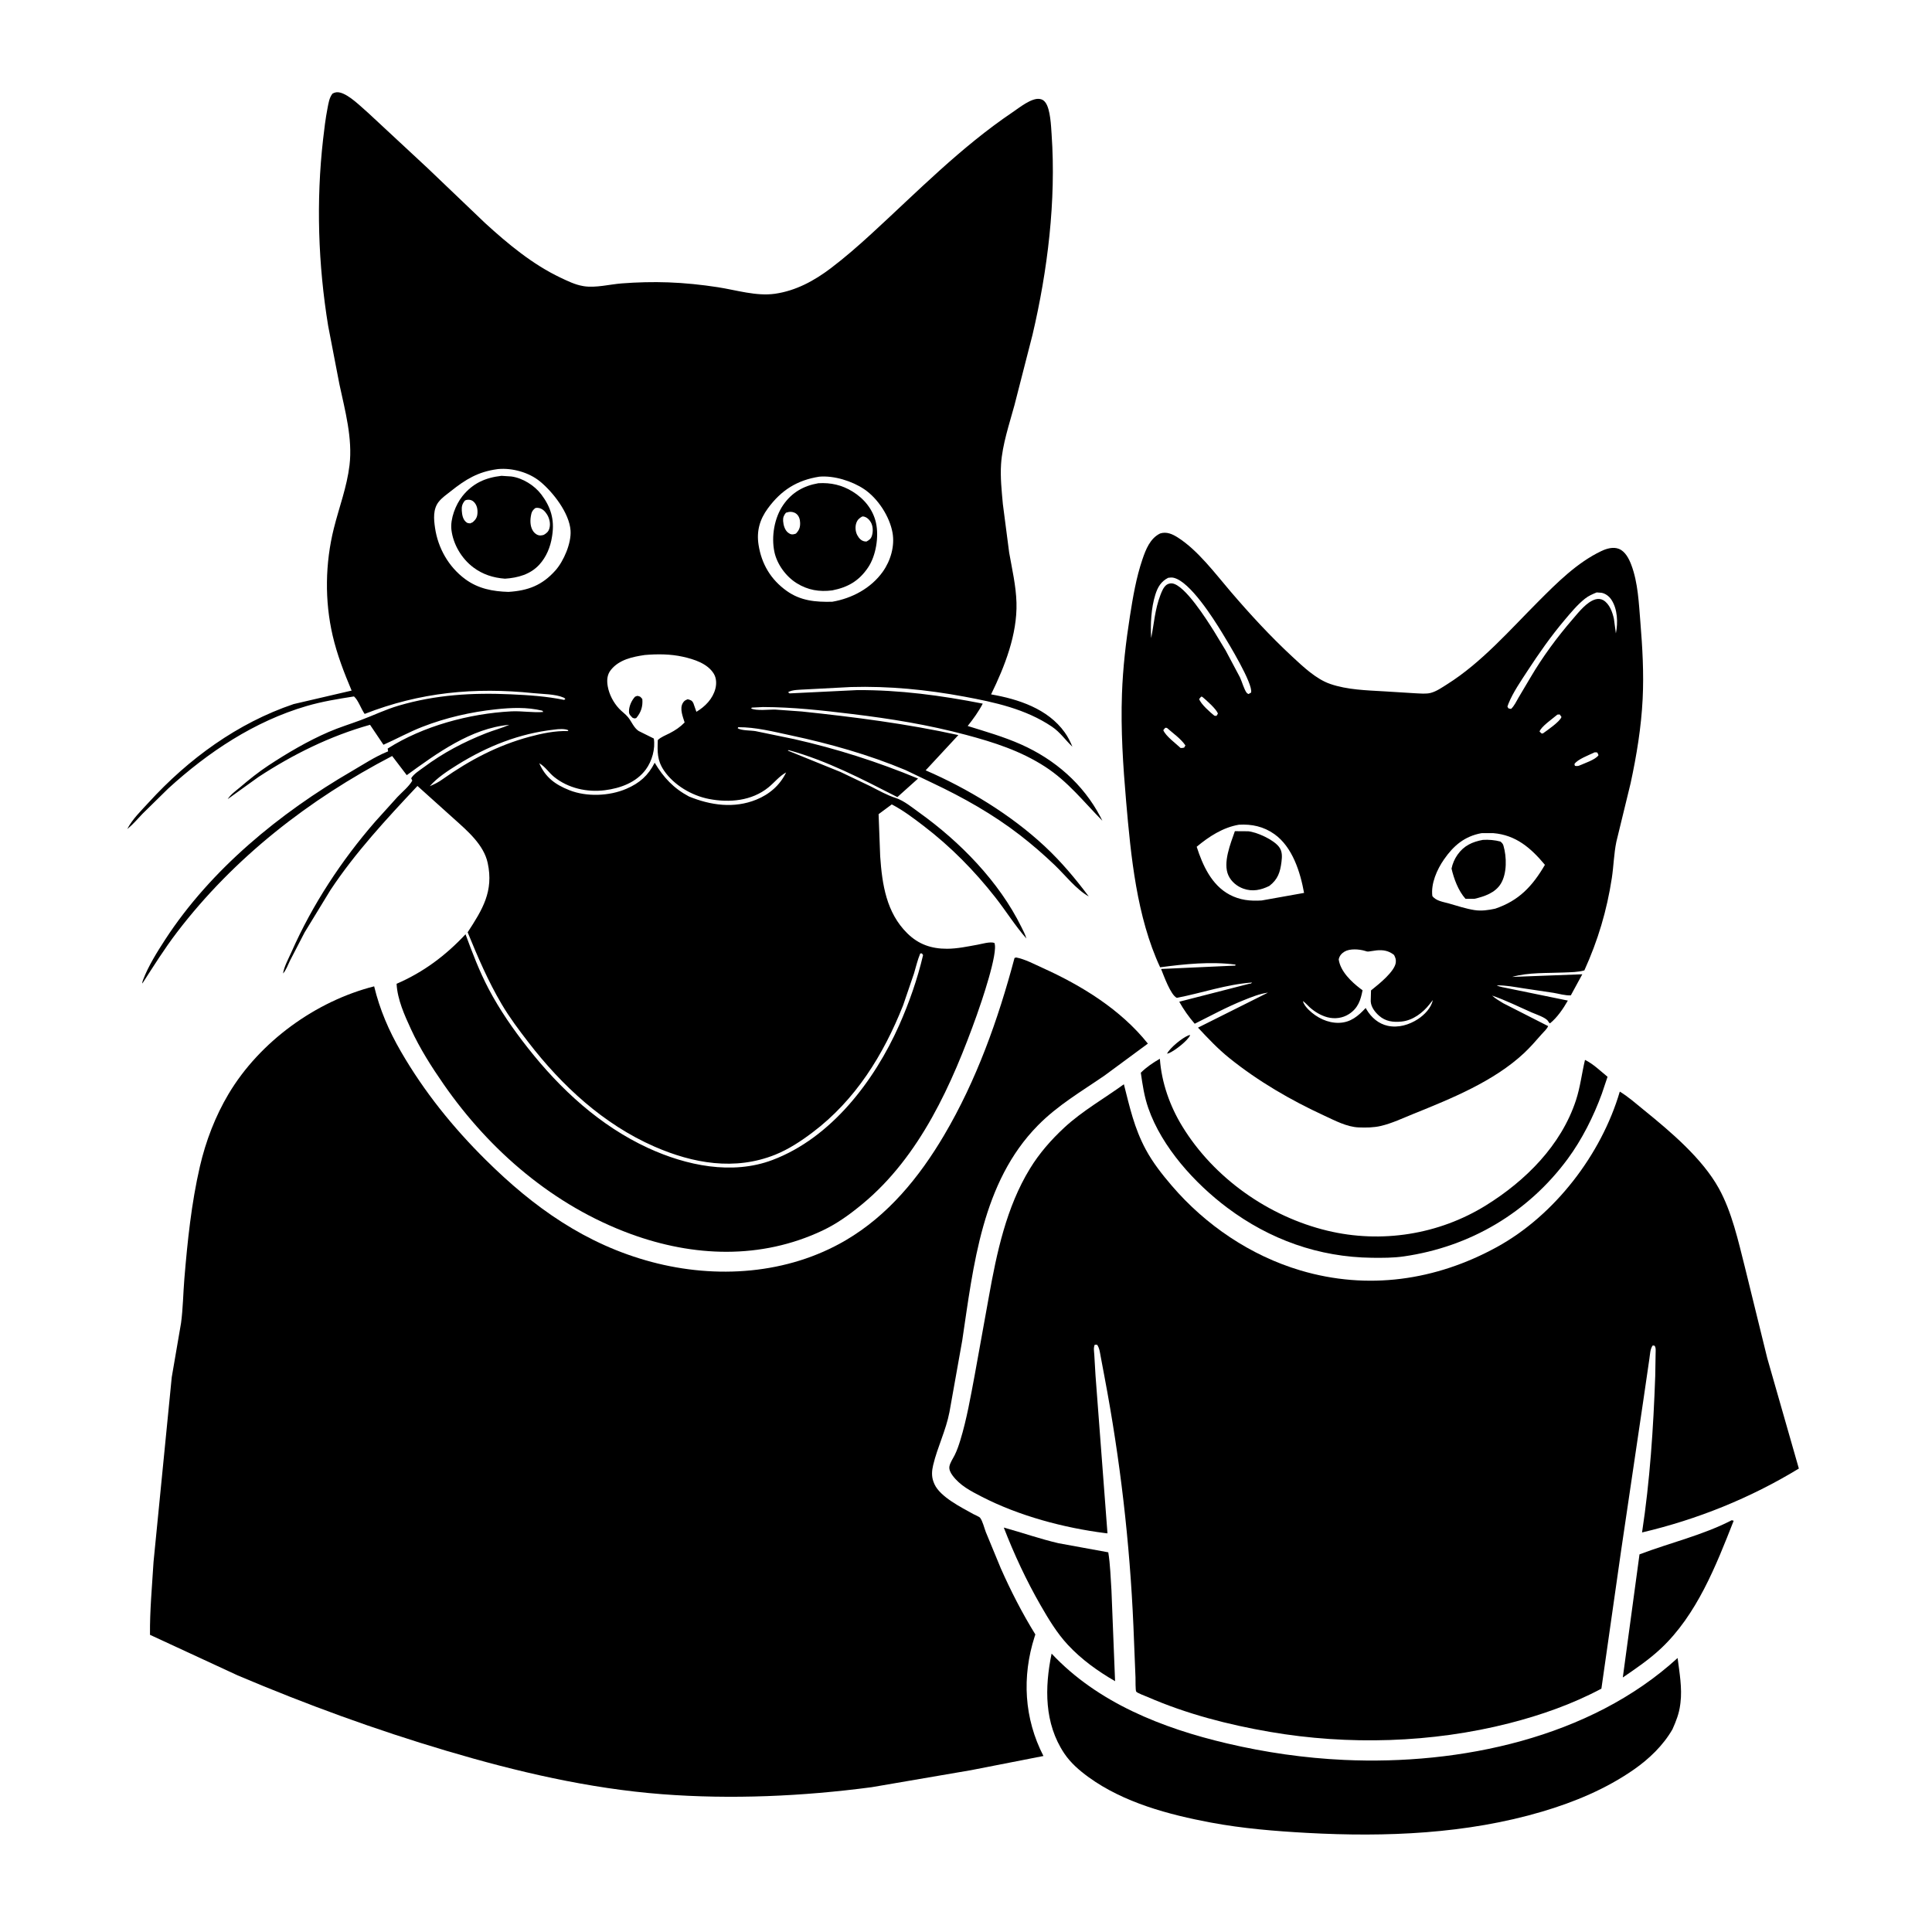
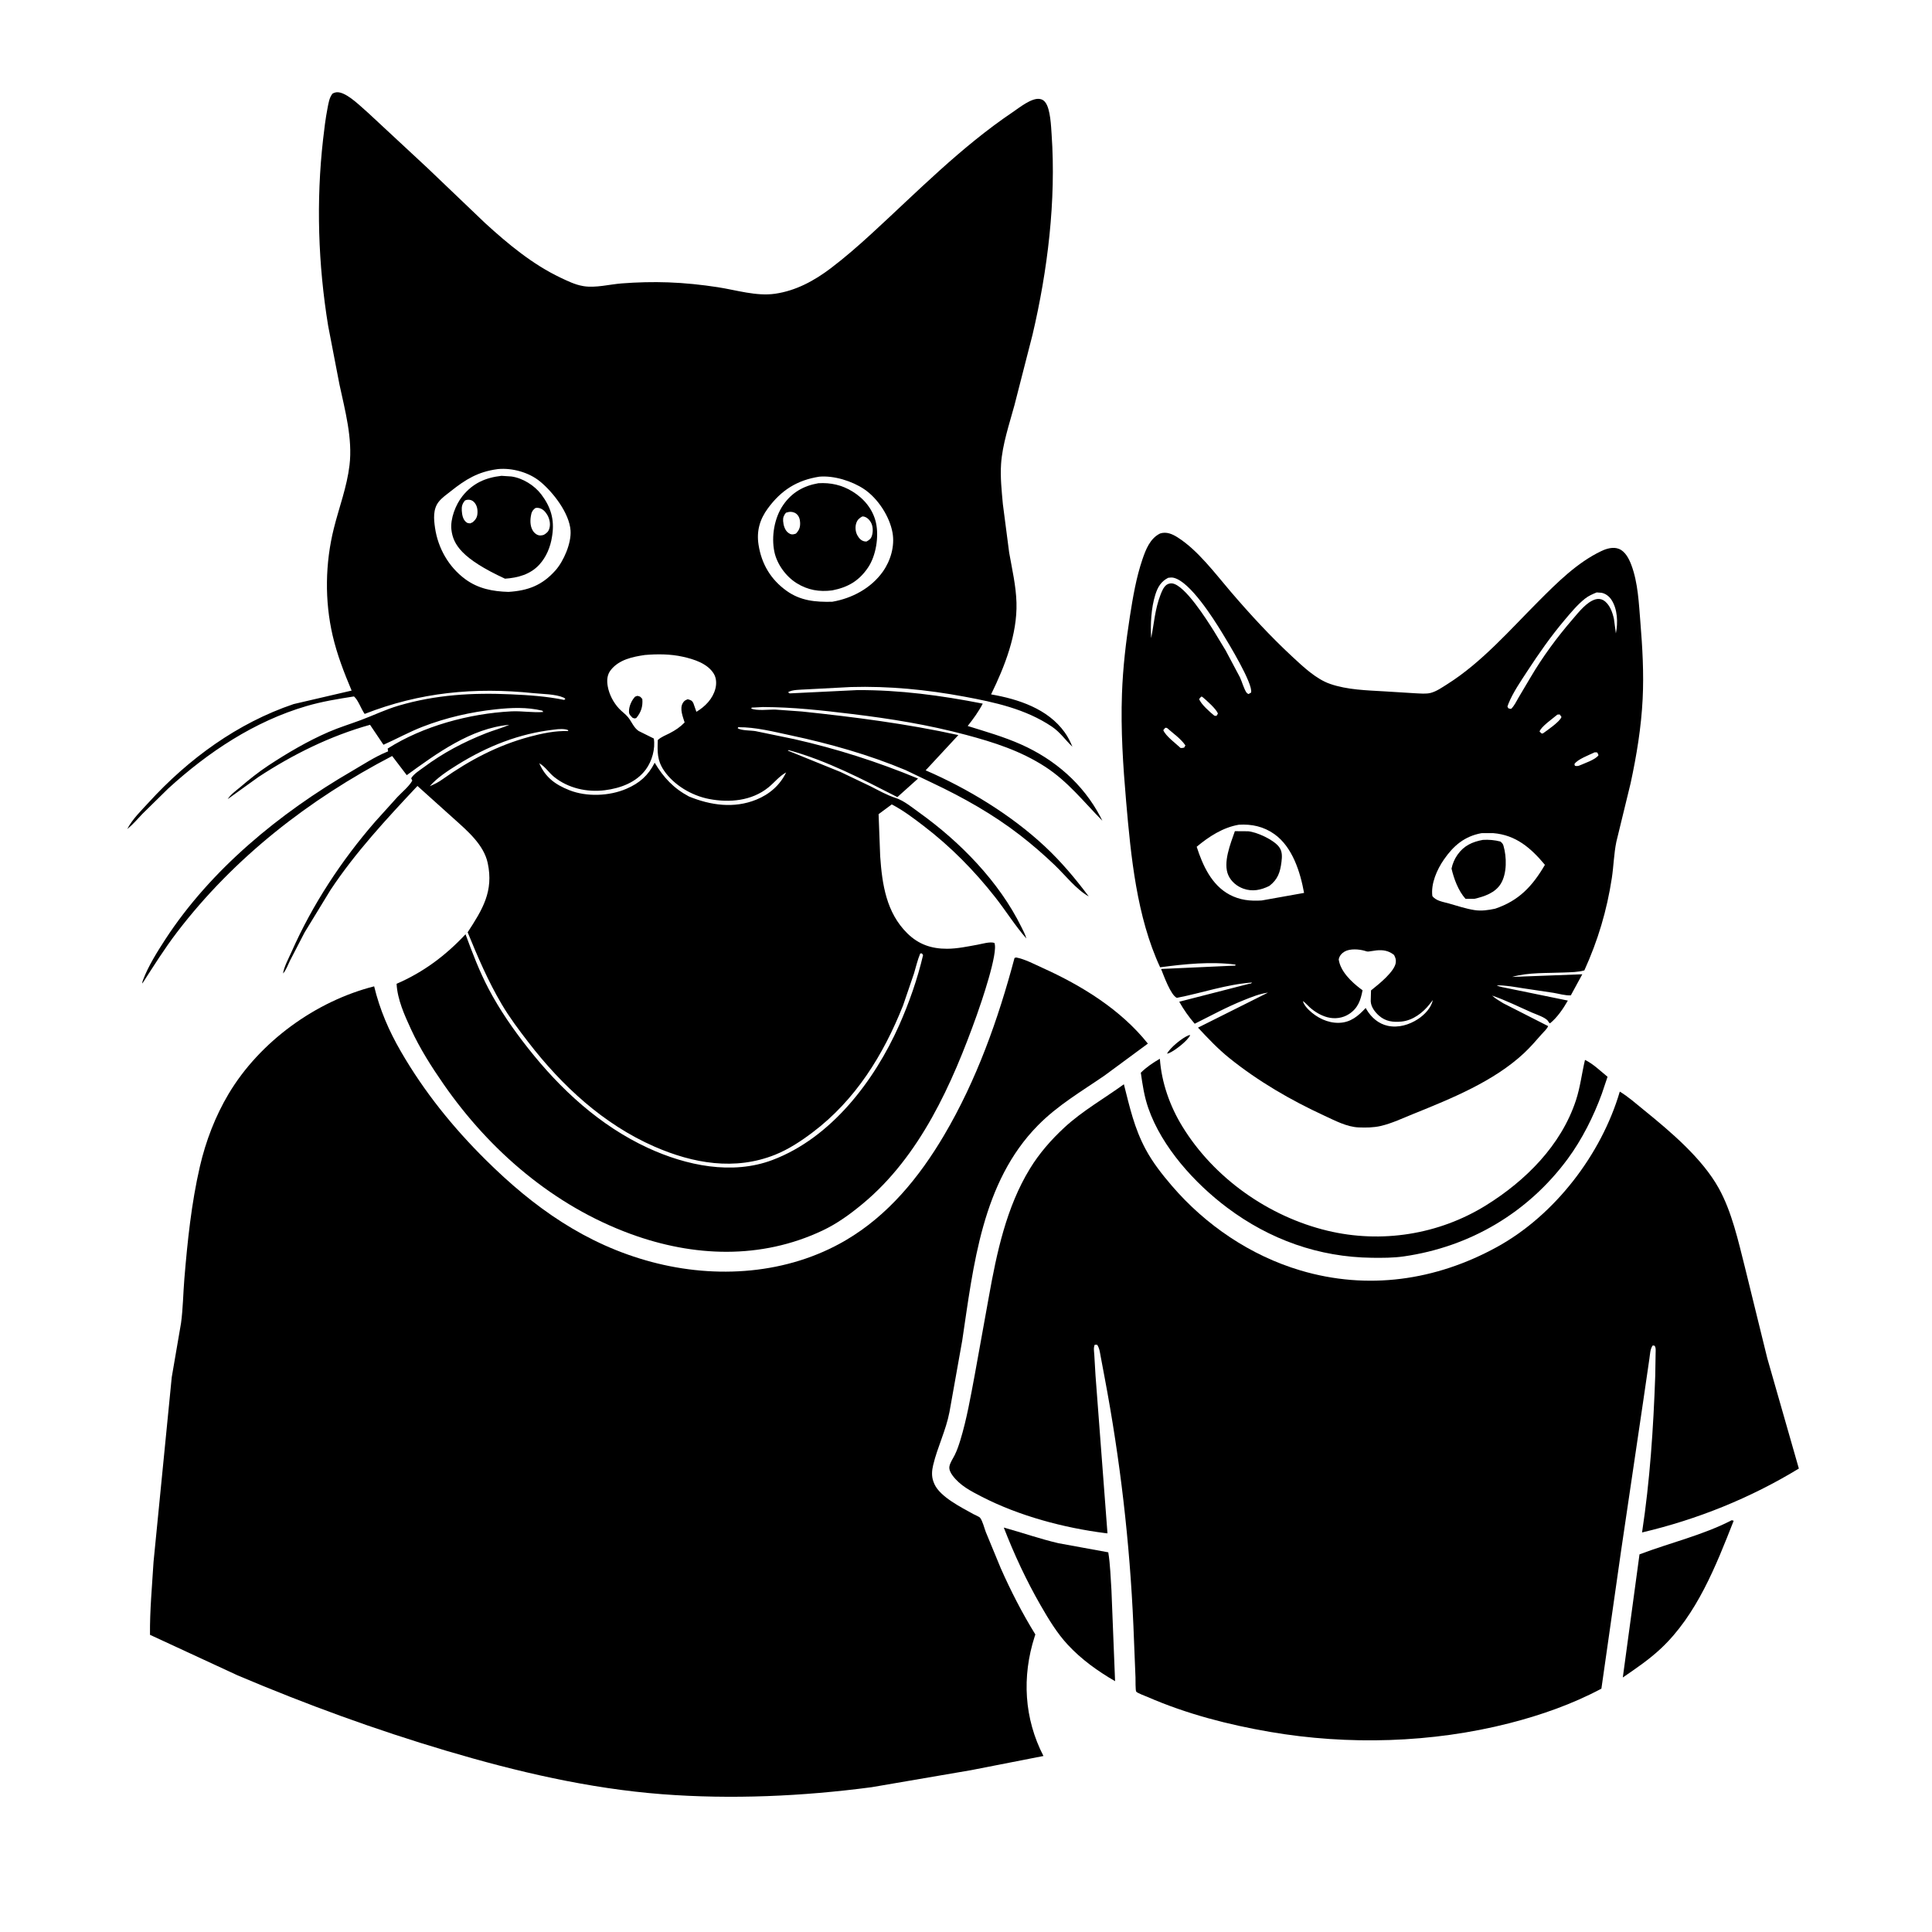
<svg xmlns="http://www.w3.org/2000/svg" version="1.1" style="display: block;" viewBox="0 0 2048 2048" width="1024" height="1024">
  <path transform="translate(0,0)" fill="rgb(255,255,255)" d="M 0 0 L 0 2048 L 2048 2048 L 2048 0 L 0 0 z" />
  <path transform="translate(0,0)" fill="rgb(0,0,0)" d="M 134.932 878.808 C 139.999 868.634 149.964 859.016 157.66 850.586 C 199.767 804.457 251.812 766.416 311.285 746.345 L 372.738 732.045 C 364.731 713.043 357.359 694.065 352.666 673.926 C 344.025 636.846 344.673 596.997 353.885 560.115 C 359.519 537.557 367.69 516.475 370.492 493.182 C 373.914 464.74 365.731 435.018 359.802 407.38 L 347.86 345.425 C 337.226 280.414 335.031 213.292 342.47 147.816 C 343.734 136.688 345.047 125.714 347.188 114.708 C 348.215 109.428 349.038 103.476 352.5 99.215 C 355.184 97.744 357.522 97.397 360.5 98.137 C 370.381 100.593 382.494 113 390.294 119.693 L 453.064 178.021 L 514.264 236.507 C 538.369 258.521 564.551 280.308 594.219 294.354 C 601.459 297.782 609.578 301.765 617.5 303.114 L 618.89 303.37 C 631.424 305.383 646.389 301.391 659.094 300.416 C 675.497 299.157 692.055 298.735 708.5 299.32 C 725.799 299.935 743.823 301.812 760.906 304.448 C 780.42 307.46 801.73 314.214 821.478 311.402 C 843.544 308.259 863.038 297.691 880.616 284.383 C 895.499 273.116 909.742 260.662 923.5 248.054 C 972.608 203.054 1018.06 156.312 1073.57 118.831 C 1080.46 114.175 1093.41 103.649 1102 104.876 C 1104.85 105.284 1106.61 106.444 1108.3 108.779 C 1113.51 115.967 1114.16 133.806 1114.76 142.557 C 1119.63 212.701 1110.55 286.627 1094.49 354.945 L 1075.37 429.498 C 1069.94 449.506 1062.55 471.115 1061.18 491.832 C 1060.24 506.106 1061.81 520.124 1063.07 534.305 L 1069.76 585.801 C 1072.85 603.346 1077.01 621.057 1077.51 638.919 C 1078.44 672.409 1065.07 706.486 1050.59 736.073 C 1079.5 741.093 1110.72 751.297 1128.61 776.3 C 1132 781.026 1134.61 786.136 1136.77 791.525 C 1129.12 784.326 1123.92 776.223 1114.94 770.193 C 1087.01 751.45 1054.43 744.431 1021.91 738.397 C 982.449 731.075 942.188 727.115 902.015 728.274 L 853.709 730.82 C 848.881 731.171 839.182 730.975 835.412 733.855 C 837.402 735.3 836.352 735.038 838.514 734.949 L 908.608 731.54 C 953.559 731.274 997.752 737.226 1041.76 745.872 C 1037.3 754.427 1031.77 762.029 1025.79 769.575 C 1044.9 775.533 1064 780.958 1082.34 789.124 C 1118.15 805.068 1148.15 830.979 1166.45 865.866 L 1168.56 870.013 C 1148.67 849.889 1132.12 828.464 1107.98 812.823 C 1081.88 795.917 1053.73 786.909 1024 778.972 C 983.883 768.263 944.149 761.846 902.955 756.853 C 871.443 753.034 840.677 749.582 808.851 749.478 L 797 750.084 L 796.218 751 C 802.043 753.76 815.234 751.998 822 752.201 L 849.839 754.209 C 905.313 760.035 961.437 767.203 1015.91 779.212 L 981.224 816.585 C 1025.87 835.876 1071.77 863.792 1107.51 897.172 C 1124.88 913.395 1139.9 931.264 1154.11 950.258 C 1140.83 942.857 1129.01 927.498 1117.92 916.914 C 1106.28 905.81 1094.14 895.252 1081.41 885.407 C 1052.62 863.133 1021.02 845.353 988.164 829.846 L 959.999 816.36 C 920.87 799.961 879.535 788.332 838.098 779.49 C 819.988 775.626 801.097 770.737 782.5 770.856 L 781.992 772 C 786.237 774.602 795.76 774.142 800.973 775.045 L 841.825 783.485 C 887.106 793.716 930.31 807.561 973.177 825.299 L 951.244 844.966 C 914.056 825.953 876.482 806.249 836 795.166 L 835.067 795.662 L 890.938 818.305 L 922.78 833.515 C 931.538 837.958 940.139 842.871 949.5 845.888 C 958.215 848.696 966.954 855.999 974.373 861.313 C 1017.74 892.381 1058.99 934.47 1082.69 982.641 C 1084.59 986.521 1086.91 990.673 1088 994.871 C 1076 981.226 1066.36 965.618 1055.14 951.316 C 1032.89 922.942 1007.63 897.325 978.968 875.422 C 968.192 867.188 957.381 858.971 945.315 852.699 L 931.347 863.054 L 933.036 907.809 C 935.096 937.472 939.539 967.429 961.747 989.331 C 973.702 1001.12 987.328 1005.78 1004 1005.72 C 1014.89 1005.68 1025.5 1003.35 1036.16 1001.44 C 1040.99 1000.58 1049.36 997.98 1054.06 999.5 C 1058.66 1009.24 1039.66 1064.26 1035.43 1076.09 C 1009.32 1149.11 975.322 1225.74 914.217 1276.27 C 900.938 1287.25 887.319 1297.16 871.688 1304.52 C 806.567 1335.19 735.22 1332.48 668.634 1308.09 C 587.247 1278.29 519.509 1220.23 470.363 1149.5 C 457.376 1130.81 445.246 1111.74 435.687 1091.05 C 428.813 1076.16 421.234 1059.44 420.4 1042.86 C 448.892 1030.54 472.462 1012.87 493.489 990.362 C 500.813 1010.27 508.195 1029.72 518.11 1048.52 C 529.808 1070.69 544.078 1091.2 559.558 1110.87 C 593.993 1154.64 635.971 1193.38 687 1216.91 C 727.278 1235.49 775.953 1245.82 818.831 1229.64 C 881.171 1206.12 926.906 1145.73 953.118 1086.85 C 963.66 1063.16 972.599 1037.64 978.5 1012.42 L 977.253 1010.64 L 975.5 1010.71 C 972.643 1017.49 971.002 1024.89 968.868 1031.94 L 957.307 1065.77 C 936.42 1118.35 906.834 1166.13 861.203 1200.51 C 849.035 1209.68 835.88 1218.36 821.695 1224.05 C 779.125 1241.15 734.685 1233.35 693.752 1215.45 C 639.757 1191.82 595.664 1151.02 560.068 1104.79 C 550.004 1091.71 540.128 1078.63 531.74 1064.38 C 517.332 1039.91 506.44 1014.46 495.737 988.261 C 511.488 964.07 523.431 944.873 516.99 914.808 C 512.837 895.427 495.387 880.688 481.355 868.055 L 442.514 833.143 C 409.792 868.038 376.78 903.501 350.288 943.5 L 322.889 988.43 L 307.355 1018.42 C 305.422 1022.3 303.002 1028.95 300.037 1031.92 C 301.101 1024.69 306.139 1015.57 309.103 1008.87 C 331.159 958.989 361.839 912.298 397.546 871.178 L 421.348 844.8 C 426.235 839.64 433.614 833.661 437.034 827.5 L 435.874 825 C 438.473 820.478 444.979 816.473 449.26 813.293 C 469.854 797.995 491.441 786.612 515.267 777.228 C 523.425 774.016 531.935 771.851 539.957 768.312 C 499.427 771.863 462.981 798.668 431.183 821.693 L 415.696 801.395 C 327.689 847.212 248.061 909.138 187.626 988.251 C 174.323 1005.67 162.749 1024.2 150.877 1042.59 C 150.751 1041.2 151.186 1040 151.675 1038.7 C 157.138 1024.18 166.677 1008.94 175.092 996 C 223.471 921.622 296.714 861.733 372.842 817.5 C 384.832 810.534 397.373 802.23 410.204 796.973 L 411.403 796.5 L 410.956 793.5 C 448.433 769.591 497.522 756.436 541.732 754.08 C 553.099 753.474 564.814 755.657 575.909 754.707 L 574.872 753.357 C 558.687 749.416 542.118 750.138 525.669 751.888 C 499.123 754.713 472.518 760.809 447.625 770.511 C 433.536 776.002 420.308 783.366 406.487 789.48 L 392.256 768.324 C 350.163 780.091 310.515 799.689 274.04 823.606 L 241.363 847.102 C 244.452 842.158 249.955 838.39 254.369 834.637 C 264.148 826.321 273.852 818.487 284.585 811.418 C 304.771 798.124 326.276 785.49 348.463 775.886 C 359.643 771.047 371.166 767.559 382.541 763.306 C 396.139 758.221 408.687 752.072 422.813 747.934 C 462.127 736.42 500.907 734.154 541.54 736.004 C 560.539 736.869 579.338 738.079 598 741.931 L 599.306 741 C 598.719 740.334 598.431 739.895 597.526 739.5 C 588.696 735.648 575.17 735.767 565.5 734.766 C 503.152 728.313 445.264 733.8 386.564 756.789 C 382.709 751.439 379.845 742.265 375.241 738.25 C 358.274 740.885 341.498 743.604 324.983 748.437 C 269.646 764.633 220.714 797.19 178.391 835.818 L 151.091 862.612 C 146.038 867.846 141.211 873.681 135.582 878.289 L 134.932 878.808 z M 527.119 497.343 C 506.709 500.118 493.664 508.115 477.823 520.707 C 473.584 524.077 468.466 527.592 465.089 531.87 C 458.881 539.735 459.786 550.179 461.141 559.5 C 464.274 581.045 475.569 600.911 493.096 613.861 C 506.868 624.036 522.263 626.95 538.993 627.433 C 559.761 626.101 574.696 620.51 588.791 604.671 C 597.576 594.799 605.743 575.761 604.81 562.393 C 603.52 543.908 586.328 521.754 572.5 510.407 C 560.695 500.721 543.136 495.858 528.011 497.227 L 527.119 497.343 z M 868.551 505.287 C 844.865 508.988 828.146 519.606 813.964 538.899 C 805.351 550.617 801.843 562.993 804.086 577.447 C 807.248 597.822 817.054 614.374 833.947 626.404 C 848.759 636.952 864.568 638.307 882.235 637.879 C 903.134 634.293 923.315 623.591 935.826 605.989 C 944.067 594.396 948.641 578.855 946.109 564.692 C 943.02 547.41 930.622 528.389 916.114 518.588 C 903.294 509.928 884.063 503.955 868.551 505.287 z M 683.52 694.322 C 670.322 696.28 656.251 699.214 647.5 710.208 C 643.448 715.298 643.145 721.316 644.223 727.5 C 645.73 736.139 650.263 744.748 656.194 751.116 C 659.168 754.309 662.967 756.884 665.719 760.226 C 669.556 764.885 671.803 771.444 676.981 774.873 L 693.072 782.86 C 694.832 793.806 691.127 806.875 684.586 815.714 C 674.38 829.506 657.703 835.551 641.25 837.664 C 622.382 840.087 602.285 835.598 587.351 823.543 C 581.731 819.007 577.949 812.609 571.635 809.067 C 578.136 824.054 588.495 831.648 603.475 837.599 C 621.79 844.876 645.959 843.944 664.027 836.141 C 678.001 830.107 687.162 822.081 693.986 808.503 C 703.379 824.203 714.043 835.624 730.295 844.29 C 753.255 853.685 778.126 857.238 801.75 847.645 C 815.676 841.99 826.812 832.331 833.338 818.796 C 825.953 822.848 821.006 829.45 814.567 834.676 C 796.855 849.052 773.204 851.104 751.614 846.949 C 733.35 843.433 714.428 832.36 703.86 816.814 C 696.522 806.02 696.813 796.942 697.296 784.5 C 700.603 781.266 705.774 779.382 709.909 777.229 C 715.949 774.085 720.948 770.776 725.739 765.849 C 723.863 759.753 720.262 751.3 723.774 745.309 C 725.32 742.672 726.329 742.391 729 741.215 C 732.233 742.161 733.509 742.374 735.047 745.5 L 738.203 754.543 C 747.474 749.03 755.578 740.781 758.352 729.984 C 759.666 724.869 759.466 718.842 756.69 714.246 C 750.088 703.312 735.596 698.774 723.815 696.163 C 710.615 693.237 696.939 693.188 683.52 694.322 z M 587.768 773.386 C 550.59 777.47 516.573 791.044 484.929 810.718 C 474.74 817.052 463.516 824.34 455.571 833.404 C 460.617 831.23 464.946 829.133 469.4 825.855 C 497.913 805.739 527.522 790.119 561.326 780.997 C 574.332 777.487 588.477 774.532 602 774.973 L 602.5 774.139 C 599.028 772.263 591.753 772.774 587.768 773.386 z M 832.51 794.5 L 834.49 794.5 L 832.51 794.5 z" />
-   <path transform="translate(0,0)" fill="rgb(0,0,0)" d="M 535.332 613.43 C 522.928 612.522 511.761 608.978 501.734 601.459 C 489.338 592.164 480.367 577.042 478.521 561.582 C 477.138 549.99 483.082 534.785 490.204 525.908 C 501.156 512.26 514.452 506.361 531.578 504.394 L 542 505.071 C 554.095 506.7 566.649 514.633 573.876 524.224 C 583.851 537.462 587.856 550.655 585.423 567.139 L 585.132 569 C 583.538 579.704 579.132 590.425 571.753 598.5 C 562.21 608.944 548.893 612.526 535.332 613.43 z M 492.964 530.5 C 490.031 533.886 489.206 536.819 489.509 541.33 C 489.794 545.564 490.627 550.688 494.171 553.478 C 495.877 554.821 496.448 554.59 498.5 554.801 L 501.224 553.5 C 504.21 550.805 505.783 548.564 506.107 544.433 C 506.46 539.914 505.642 535.323 502.292 532.029 C 500.613 530.378 498.526 529.641 496.192 529.721 C 494.616 529.774 494.473 529.962 492.964 530.5 z M 567.601 538.5 C 564.202 541.053 563.35 543.156 562.695 547.348 C 561.837 552.842 562.111 558.932 565.5 563.559 C 567.142 565.801 570.109 567.757 573 567.604 C 574.626 567.519 575.04 567.337 576.5 566.944 C 579.596 565.062 581.414 563.569 582.421 559.951 C 583.788 555.047 582.429 549.295 579.7 545.092 C 577.599 541.858 575.043 539.262 571.142 538.48 C 569.549 538.161 569.275 538.327 567.601 538.5 z" />
+   <path transform="translate(0,0)" fill="rgb(0,0,0)" d="M 535.332 613.43 C 489.338 592.164 480.367 577.042 478.521 561.582 C 477.138 549.99 483.082 534.785 490.204 525.908 C 501.156 512.26 514.452 506.361 531.578 504.394 L 542 505.071 C 554.095 506.7 566.649 514.633 573.876 524.224 C 583.851 537.462 587.856 550.655 585.423 567.139 L 585.132 569 C 583.538 579.704 579.132 590.425 571.753 598.5 C 562.21 608.944 548.893 612.526 535.332 613.43 z M 492.964 530.5 C 490.031 533.886 489.206 536.819 489.509 541.33 C 489.794 545.564 490.627 550.688 494.171 553.478 C 495.877 554.821 496.448 554.59 498.5 554.801 L 501.224 553.5 C 504.21 550.805 505.783 548.564 506.107 544.433 C 506.46 539.914 505.642 535.323 502.292 532.029 C 500.613 530.378 498.526 529.641 496.192 529.721 C 494.616 529.774 494.473 529.962 492.964 530.5 z M 567.601 538.5 C 564.202 541.053 563.35 543.156 562.695 547.348 C 561.837 552.842 562.111 558.932 565.5 563.559 C 567.142 565.801 570.109 567.757 573 567.604 C 574.626 567.519 575.04 567.337 576.5 566.944 C 579.596 565.062 581.414 563.569 582.421 559.951 C 583.788 555.047 582.429 549.295 579.7 545.092 C 577.599 541.858 575.043 539.262 571.142 538.48 C 569.549 538.161 569.275 538.327 567.601 538.5 z" />
  <path transform="translate(0,0)" fill="rgb(0,0,0)" d="M 882.236 625.833 C 868.562 627.6 856.337 625.547 844.513 618.194 C 833.193 611.153 823.616 598.125 820.875 584.946 C 817.504 568.736 820.805 548.93 830.279 535.214 C 839.397 522.013 851.862 514.956 867.458 512.247 C 880.579 511.45 892.339 514.083 903.595 520.953 C 915.912 528.47 925.495 540.036 928.615 554.382 C 931.778 568.931 928.586 589.109 920.25 601.483 C 910.554 615.876 898.853 622.518 882.236 625.833 z M 833.133 543.5 C 830.861 546.265 829.905 548.562 830.139 552.277 C 830.409 556.564 831.914 562.026 835.5 564.727 C 838.077 566.669 839.935 566.88 842.983 565.929 L 843.857 565.5 C 847.127 562.045 848.29 559.073 848.171 554.245 C 848.083 550.642 847.062 547.003 844.148 544.65 C 842.021 542.932 838.893 542.232 836.225 542.69 L 833.133 543.5 z M 914.003 547.5 C 910.837 549.248 908.87 551.016 907.678 554.546 C 906.317 558.579 906.778 563.715 908.824 567.428 C 910.545 570.554 912.902 573.287 916.579 573.905 L 918.5 574.05 C 921.784 572.197 923.369 571.099 924.416 567.371 C 925.637 563.023 925.384 557.518 923.096 553.566 C 921.447 550.717 918.729 548.111 915.376 547.513 L 914.003 547.5 z" />
  <path transform="translate(0,0)" fill="rgb(0,0,0)" d="M 1593.55 1063.51 L 1641.09 1087.71 C 1639.92 1090.75 1636.34 1093.89 1634.18 1096.35 C 1628.19 1103.17 1622.28 1110.03 1615.65 1116.25 C 1583.55 1146.32 1538.49 1164.52 1498.22 1180.78 C 1487.05 1185.29 1475.32 1190.87 1463.62 1193.58 C 1456.01 1195.35 1448.02 1195.4 1440.25 1195.1 C 1427.72 1194.62 1415.07 1187.84 1403.88 1182.68 C 1368.42 1166.35 1333.69 1146.17 1303.21 1121.65 C 1291.06 1111.88 1280.55 1100.71 1269.93 1089.34 L 1344.1 1052.22 C 1335.17 1053.44 1326.56 1056.97 1318.24 1060.31 C 1300.28 1067.51 1283.71 1076.59 1266.45 1085.2 C 1260.26 1078.07 1254.66 1070.11 1250.05 1061.87 L 1324.22 1042.83 C 1326.58 1042.49 1325.52 1043.01 1327.27 1041.5 C 1299.76 1043.51 1274.31 1052.58 1247.5 1057.77 C 1240.95 1054.85 1233.65 1034.17 1230.79 1027.15 L 1309.5 1023.57 L 1309.69 1022.5 C 1283.39 1019.09 1255.99 1021.88 1229.8 1025.38 C 1204.94 971.944 1198.79 907.743 1193.75 849.594 C 1190.46 811.55 1187.97 773.721 1189.33 735.5 C 1190.31 707.716 1193.5 680.337 1197.81 652.894 C 1200.97 632.814 1204.46 612.176 1211.03 592.914 C 1214.62 582.363 1219.17 570.682 1229.79 565.5 C 1236.62 563.33 1242.77 566.115 1248.47 569.742 C 1269.95 583.406 1288.16 607.999 1304.55 627.133 C 1325.19 651.23 1346.7 674.611 1369.98 696.19 C 1381.46 706.826 1395.12 719.84 1410.02 724.988 C 1428.31 731.306 1448.52 731.726 1467.66 732.878 L 1500.37 734.899 C 1505.39 735.101 1511.58 735.784 1516.5 734.536 C 1522.69 732.965 1528.83 728.609 1534.19 725.241 C 1570.3 702.528 1600.47 667.902 1630.51 637.781 C 1650.43 617.809 1671.74 596.393 1697.5 584.144 C 1703.04 581.509 1710.03 579.462 1716 581.789 C 1722.9 584.477 1726.81 592.322 1729.28 598.881 C 1736.4 617.722 1737.24 639.613 1738.87 659.527 C 1741.08 686.585 1742.63 713.733 1741.28 740.879 C 1739.78 771.045 1734.9 800.632 1728.55 830.125 L 1713.4 892.326 C 1710.79 904.916 1710.54 918.088 1708.6 930.82 C 1703.33 965.287 1693.89 996.922 1679.48 1028.66 C 1672.88 1030.59 1664.99 1030.57 1658.16 1030.88 C 1639.99 1031.71 1620.47 1030.58 1602.92 1035.57 L 1677.31 1032.76 L 1665.15 1055.1 C 1659.43 1055.51 1652.37 1053.35 1646.66 1052.42 L 1615 1047.69 C 1605.54 1046.25 1596.23 1044.34 1586.61 1044.54 C 1589.87 1046.32 1595.59 1046.9 1599.29 1047.81 L 1661.98 1060.66 C 1657.15 1069.16 1650.66 1078.71 1643 1084.85 C 1641.61 1083.61 1642.21 1084.29 1640.98 1082.37 C 1638.53 1078.57 1628.22 1075.23 1623.91 1073.35 C 1609.94 1067.26 1596.13 1060.26 1581.68 1055.35 C 1585.2 1058.61 1589.5 1060.98 1593.55 1063.51 z M 1381.15 1061.16 C 1381.93 1064.62 1384.76 1067.97 1387.24 1070.41 C 1395.8 1078.8 1407.35 1084.6 1419.52 1084.23 C 1431.79 1083.86 1439.79 1077.01 1447.68 1068.5 L 1448.62 1070.14 C 1453.64 1078.64 1461.34 1085.31 1471.16 1087.42 C 1482.27 1089.81 1493.82 1086.36 1503.14 1080.25 C 1510.06 1075.71 1517.09 1068.44 1518.88 1060.11 L 1519.75 1059.01 L 1518.88 1060.11 L 1515.52 1064.36 C 1508.37 1073.55 1497.72 1081.66 1485.77 1082.89 C 1476.96 1083.8 1468.8 1082.82 1461.89 1076.74 C 1457.53 1072.89 1453.3 1067.45 1453.03 1061.41 L 1453.34 1049.85 L 1454.72 1048.76 C 1461.92 1043.02 1478.31 1029.84 1479.57 1020.5 C 1480 1017.25 1479.22 1015.09 1477.72 1012.27 C 1472.19 1007.81 1466.12 1006.72 1459.07 1007.46 L 1450.73 1008.66 C 1449.18 1008.81 1448.21 1008.36 1446.77 1007.93 C 1440.76 1006.12 1430.89 1005.4 1425.31 1008.72 C 1422.02 1010.68 1419.86 1013.28 1419.09 1017 C 1420.86 1029.67 1432.47 1040.72 1442.18 1048.11 L 1444.37 1049.68 C 1442.33 1060.26 1439.62 1068.68 1430 1074.94 C 1423.27 1079.31 1414.87 1080.39 1407.12 1078.34 C 1400.24 1076.52 1393.72 1072.57 1388.41 1067.86 C 1386.05 1065.77 1383.73 1062.9 1381.15 1061.16 L 1380.24 1060.01 L 1381.15 1061.16 z M 1238.29 612.5 C 1230.69 616.408 1227.22 622.353 1224.69 630.391 C 1220.26 644.449 1219.38 661.888 1220.29 676.436 C 1223.34 660.958 1224.32 645.715 1230.08 630.796 C 1231.52 627.074 1233.3 622.343 1236.65 619.921 C 1238.16 618.821 1240.58 618.195 1242.5 618.428 C 1256.01 620.066 1279.15 656.877 1286.97 669.268 L 1299.25 689.516 L 1314.39 717.988 C 1316.44 722.256 1318.89 731.231 1321.62 734.5 C 1322.1 735.074 1322.87 735.313 1323.5 735.719 L 1326.21 734.154 C 1328.46 724.717 1301.74 681.02 1295.56 670.888 C 1285.88 655.039 1261.62 616.814 1244.29 612.501 C 1242.29 612.001 1240.31 612.172 1238.29 612.5 z M 1692.53 628.003 C 1688.13 629.803 1683.9 631.628 1680.14 634.611 C 1672.09 640.998 1664.98 649.624 1658.37 657.455 C 1643.99 674.519 1631.2 692.726 1619.04 711.428 C 1611.99 722.266 1604.01 733.768 1599.1 745.725 L 1597.93 749 L 1599 750.899 L 1601.78 751.5 C 1605.22 748.298 1607.41 743.455 1609.77 739.403 L 1622.12 718.575 C 1635.42 695.968 1650.36 675.743 1667.5 655.884 C 1673.61 648.809 1682.03 637.956 1691.38 635.304 C 1694.04 634.548 1697.18 634.828 1699.58 636.244 C 1706.18 640.14 1709.31 648.962 1710.83 656.043 L 1712.9 671.424 C 1715.19 659.954 1714.76 645.648 1708.08 635.615 C 1705.7 632.043 1701.79 629.069 1697.5 628.355 L 1692.53 628.003 z M 1273.24 738.5 L 1271.16 741 C 1272.99 746.488 1282.83 755.046 1287.32 758.694 L 1289.5 758.893 L 1291.02 756.5 C 1289.77 751.884 1278.38 741.898 1274.43 738.633 L 1273.24 738.5 z M 1650.91 757.5 C 1646.47 761.367 1633.29 770.42 1631.99 775.5 L 1634.18 777.544 L 1635.5 777.488 C 1639.91 774.296 1653.74 764.885 1655.23 760 L 1653.37 757.36 L 1650.91 757.5 z M 1235.18 771.5 L 1233.14 774 C 1235.66 780.282 1246.44 788.115 1251.5 792.916 C 1252.94 792.925 1253.84 792.9 1255.25 792.5 L 1256.59 790.178 C 1251.94 783.202 1243.26 777.153 1236.94 771.575 L 1235.18 771.5 z M 1690.35 797.5 C 1684.82 800.256 1671.86 805 1668.95 810 L 1669.5 811.827 C 1672.17 812.138 1670.84 812.154 1673.5 811.776 C 1678.69 809.482 1691.67 805.203 1694.49 800.5 L 1693.26 797.741 C 1692.19 797.541 1691.44 797.365 1690.35 797.5 z M 1313.29 874.234 C 1296.36 877.107 1281.58 886.741 1268.54 897.598 C 1274.88 917.245 1284.29 938.21 1303.42 948.388 C 1314.37 954.21 1325.27 955.299 1337.46 954.533 L 1382.37 946.517 C 1378.36 924.45 1370.1 897.809 1350.85 884.176 C 1339.52 876.155 1326.96 873.423 1313.29 874.234 z M 1570.47 883.181 C 1552.45 886.474 1540.81 896.42 1530.63 911.107 C 1523.22 921.805 1516.7 936.626 1518.34 949.819 C 1522.22 955.061 1529.69 955.969 1535.81 957.696 C 1544.74 960.216 1553.78 963.281 1562.97 964.726 C 1570.38 965.89 1577.68 964.799 1584.92 963.246 C 1610.12 954.756 1624.4 939.464 1637.68 916.757 C 1622.78 898.906 1606.95 885.107 1582.78 883.146 L 1570.47 883.181 z" />
  <path transform="translate(0,0)" fill="rgb(0,0,0)" d="M 674.5 761.128 C 672.404 761.874 672.489 761.533 670.5 760.855 C 668.589 758.72 666.859 757.639 666.751 754.621 C 666.549 748.988 669.44 742.518 673.212 738.5 L 675.544 737.646 C 678.792 738.237 678.727 738.451 680.887 741 C 681.567 748.872 679.542 755.034 674.5 761.128 z" />
-   <path transform="translate(0,0)" fill="rgb(0,0,0)" d="M 134.932 878.808 L 134.005 879.789 L 134.932 878.808 z" />
  <path transform="translate(0,0)" fill="rgb(0,0,0)" d="M 1345.55 939.124 C 1336.71 943.485 1327.68 945.458 1318.04 942.008 C 1311.27 939.582 1305.2 934.619 1302.17 928 C 1296.02 914.57 1304.49 894.21 1309.01 881.08 L 1323.2 881.176 C 1332.61 882.195 1350.04 890.043 1355.9 897.863 C 1359.42 902.553 1359.11 908.119 1358.42 913.635 C 1357.06 924.582 1354.57 932.204 1345.55 939.124 z" />
  <path transform="translate(0,0)" fill="rgb(0,0,0)" d="M 1563 952.781 L 1553.5 952.78 C 1545.89 944.322 1541.23 931.675 1538.68 920.743 C 1539.75 915.516 1541.93 910.449 1545 906.085 C 1551.78 896.437 1560.64 892.373 1571.95 890.313 C 1578.04 889.931 1584.62 890.49 1590.5 892.071 C 1592.13 893.407 1593.12 894.386 1593.72 896.414 C 1597.21 908.263 1597.57 925.806 1590.99 936.667 C 1585.04 946.493 1573.55 950.293 1563 952.781 z" />
  <path transform="translate(0,0)" fill="rgb(0,0,0)" d="M 251.912 1775.97 L 158.997 1732.98 C 158.721 1707.45 161.208 1681.33 162.741 1655.82 L 182.059 1459.89 L 191.91 1402.5 C 194.006 1387.12 194.147 1371 195.434 1355.5 C 198.725 1315.85 202.901 1275.38 211.876 1236.59 C 218.093 1209.72 228.206 1183.22 242.362 1159.5 C 275.343 1104.24 334.565 1061.32 396.617 1045.56 C 402.607 1070.36 412.143 1092.46 424.923 1114.57 C 449.641 1157.32 480.041 1194.99 515.029 1229.66 C 565.723 1279.9 620.959 1319.14 690.785 1337.73 C 759.102 1355.92 834.74 1350.97 896.5 1314.74 C 941.448 1288.38 974.468 1247.91 1000.66 1203.59 C 1035.12 1145.27 1058.05 1080.78 1075.43 1015.5 L 1077.13 1014.95 C 1086.53 1016.75 1096.12 1021.94 1104.85 1025.88 C 1146.51 1044.66 1187.87 1070.04 1216.79 1106.26 L 1170.89 1140.11 C 1146.04 1157.22 1121.45 1171.39 1100.09 1193.1 C 1040.93 1253.24 1031.92 1341.54 1020.01 1421 L 1006.48 1496.78 C 1002.74 1516.32 993.738 1533.93 989.205 1552.99 C 987.805 1558.88 987.336 1564.73 989.439 1570.5 L 990.585 1573.33 C 996.728 1586.87 1019.21 1597.98 1031.74 1604.97 C 1033.21 1605.79 1038.02 1607.74 1038.93 1608.9 C 1041.67 1612.4 1043.35 1619.8 1044.99 1624 L 1060.79 1662.27 C 1071.4 1686.28 1083.71 1710.29 1097.52 1732.6 L 1096.76 1734.88 C 1083.11 1777.39 1085.61 1821.72 1106.1 1861.43 L 1029.35 1876.45 L 924.012 1894.5 C 850.926 1904.18 775.308 1907.57 701.728 1901.92 C 624.154 1895.95 547.717 1878.04 473.309 1855.95 C 397.975 1833.6 324.243 1806.66 251.912 1775.97 z" />
  <path transform="translate(0,0)" fill="rgb(0,0,0)" d="M 300.037 1031.92 L 299 1034 L 300.037 1031.92 z" />
  <path transform="translate(0,0)" fill="rgb(0,0,0)" d="M 299 1034 L 298.076 1035.99 L 299 1034 z" />
  <path transform="translate(0,0)" fill="rgb(0,0,0)" d="M 298.093 1037.5 L 296.888 1037.5 L 298.093 1037.5 z" />
  <path transform="translate(0,0)" fill="rgb(0,0,0)" d="M 151.101 1042.5 L 149.885 1042.5 L 151.101 1042.5 z" />
  <path transform="translate(0,0)" fill="rgb(0,0,0)" d="M 1237.07 1116.98 C 1240.3 1110.65 1253.02 1100.29 1259.65 1097.62 C 1260.53 1097.26 1260.83 1097.3 1261.67 1097.24 C 1259.16 1103.14 1245.41 1113.7 1239.31 1116.32 L 1237.07 1116.98 z" />
  <path transform="translate(0,0)" fill="rgb(0,0,0)" d="M 1237.07 1116.98 L 1236.09 1117.89 L 1237.07 1116.98 z" />
  <path transform="translate(0,0)" fill="rgb(0,0,0)" d="M 1698.02 1159.42 C 1689.35 1183.26 1676.92 1208.01 1661.84 1228.45 C 1619.69 1285.57 1558.28 1321.74 1488.07 1331.84 C 1477 1333.44 1465.42 1333.42 1454.24 1333.29 C 1397.89 1332.63 1345.92 1313.96 1300.94 1280.24 C 1266.4 1254.35 1231.61 1215.93 1217.29 1174.76 C 1212.96 1162.34 1211.16 1150.08 1209.31 1137.12 C 1215.37 1131.16 1222.17 1126.54 1229.51 1122.32 C 1231.25 1147.48 1240.14 1172.52 1253.25 1193.95 C 1286.85 1248.91 1344.83 1289.64 1407.2 1304.61 C 1464.33 1318.33 1525.17 1308.74 1575.16 1277.75 C 1617.13 1251.72 1654.9 1214.14 1670.58 1166.33 C 1675.16 1152.37 1676.77 1137.78 1680.16 1123.54 C 1688.73 1127.64 1696.68 1135.42 1704.07 1141.44 L 1698.02 1159.42 z" />
  <path transform="translate(0,0)" fill="rgb(0,0,0)" d="M 1718.44 1643.76 L 1697.55 1790.05 C 1666.83 1806.42 1633.4 1818.16 1599.76 1826.74 C 1518.16 1847.56 1429.15 1850.16 1346.19 1835.87 C 1301.89 1828.24 1257.97 1816.9 1216.66 1798.94 C 1214.58 1798.04 1205.6 1794.74 1204.45 1793.22 C 1203.51 1791.97 1203.75 1780.62 1203.67 1778.17 L 1201.47 1723.64 C 1197.62 1634.84 1187.39 1547.05 1170.86 1459.72 L 1166.83 1438.25 C 1165.99 1433.95 1165.57 1429.14 1163 1425.5 L 1160.5 1425.45 C 1158.95 1428.56 1159.78 1432.47 1159.98 1435.84 L 1161.28 1457.95 L 1173.97 1625.42 L 1171.73 1625.19 C 1127.6 1619.57 1080.21 1606.94 1040.6 1586.52 C 1028.96 1580.52 1017.67 1574.8 1009.7 1564.02 C 1007.73 1561.35 1005.83 1557.86 1006.43 1554.46 C 1007.16 1550.39 1010.2 1546.11 1012.04 1542.41 C 1014.49 1537.48 1016.31 1532.13 1017.93 1526.86 C 1024.81 1504.37 1028.85 1480.83 1033.2 1457.75 L 1048.21 1374.69 C 1056.54 1328.1 1066.75 1279.67 1091.78 1238.8 C 1101.78 1222.45 1114.27 1208.22 1128.29 1195.22 C 1147.14 1177.75 1170.54 1164.44 1191.36 1149.38 C 1197.68 1174.09 1202.31 1195.69 1214.53 1218.47 C 1222.01 1232.39 1231.91 1244.96 1242.17 1256.92 C 1277.94 1298.68 1325.65 1330.98 1378.48 1346.68 C 1449.78 1367.88 1521.9 1357.48 1586.66 1321.98 C 1647.97 1288.37 1697.43 1223.9 1717.05 1157.14 C 1726.28 1162.74 1734.63 1170.21 1743 1177 C 1770.82 1199.57 1804.45 1227.95 1822 1259.65 C 1835.88 1284.71 1842.59 1315.37 1849.57 1342.91 L 1873.39 1439.78 L 1906.86 1556.73 C 1855.33 1588.08 1799.33 1610.65 1740.64 1624.47 C 1748.98 1569.68 1752.66 1513.87 1754.62 1458.52 L 1755.02 1434.38 C 1755.02 1431.71 1755.54 1428.75 1753.89 1426.5 L 1752 1426.22 C 1749.16 1429.72 1749.13 1435.96 1748.4 1440.48 L 1742.06 1484 L 1718.44 1643.76 z" />
  <path transform="translate(0,0)" fill="rgb(0,0,0)" d="M 1720.24 1778.2 L 1737.94 1647.69 C 1770.17 1635.43 1805.01 1627.37 1835.71 1611.5 L 1837.77 1612.05 C 1819 1659.8 1798.69 1711.8 1760.57 1747.54 C 1748.22 1759.12 1734.17 1768.67 1720.24 1778.2 z" />
  <path transform="translate(0,0)" fill="rgb(0,0,0)" d="M 1182.03 1782.15 C 1163.34 1771.23 1146.59 1759.31 1131.81 1743.42 C 1120.45 1731.19 1111.45 1716.25 1103.16 1701.83 C 1087.97 1675.4 1075.05 1647.69 1064.05 1619.27 C 1083.44 1624.62 1102.46 1631.33 1122.06 1635.88 L 1174.82 1645.52 C 1176.96 1658.66 1177.28 1672.51 1178.19 1685.81 L 1182.03 1782.15 z" />
-   <path transform="translate(0,0)" fill="rgb(0,0,0)" d="M 1772.87 1833.14 C 1762.96 1850.32 1748.19 1864.47 1732 1875.76 C 1702.61 1896.26 1669.06 1910.23 1634.86 1920.35 C 1554.7 1944.09 1468.98 1947.5 1385.95 1942.97 C 1351.75 1941.1 1317.2 1938.29 1283.5 1931.97 C 1238.91 1923.6 1191.22 1910.9 1154 1883.9 C 1144.21 1876.8 1134.97 1868.84 1128.18 1858.71 C 1106.85 1826.87 1107.33 1788.87 1114.74 1752.88 C 1163.45 1804.94 1232.25 1831.99 1300.44 1848.04 C 1341.32 1857.66 1382.77 1863.65 1424.73 1865.58 C 1547.4 1871.22 1685.62 1842.36 1778.33 1757.55 C 1780.29 1772.94 1783.3 1789.53 1781.36 1804.99 L 1781.1 1807 C 1779.92 1816.5 1776.73 1824.46 1772.87 1833.14 z" />
</svg>